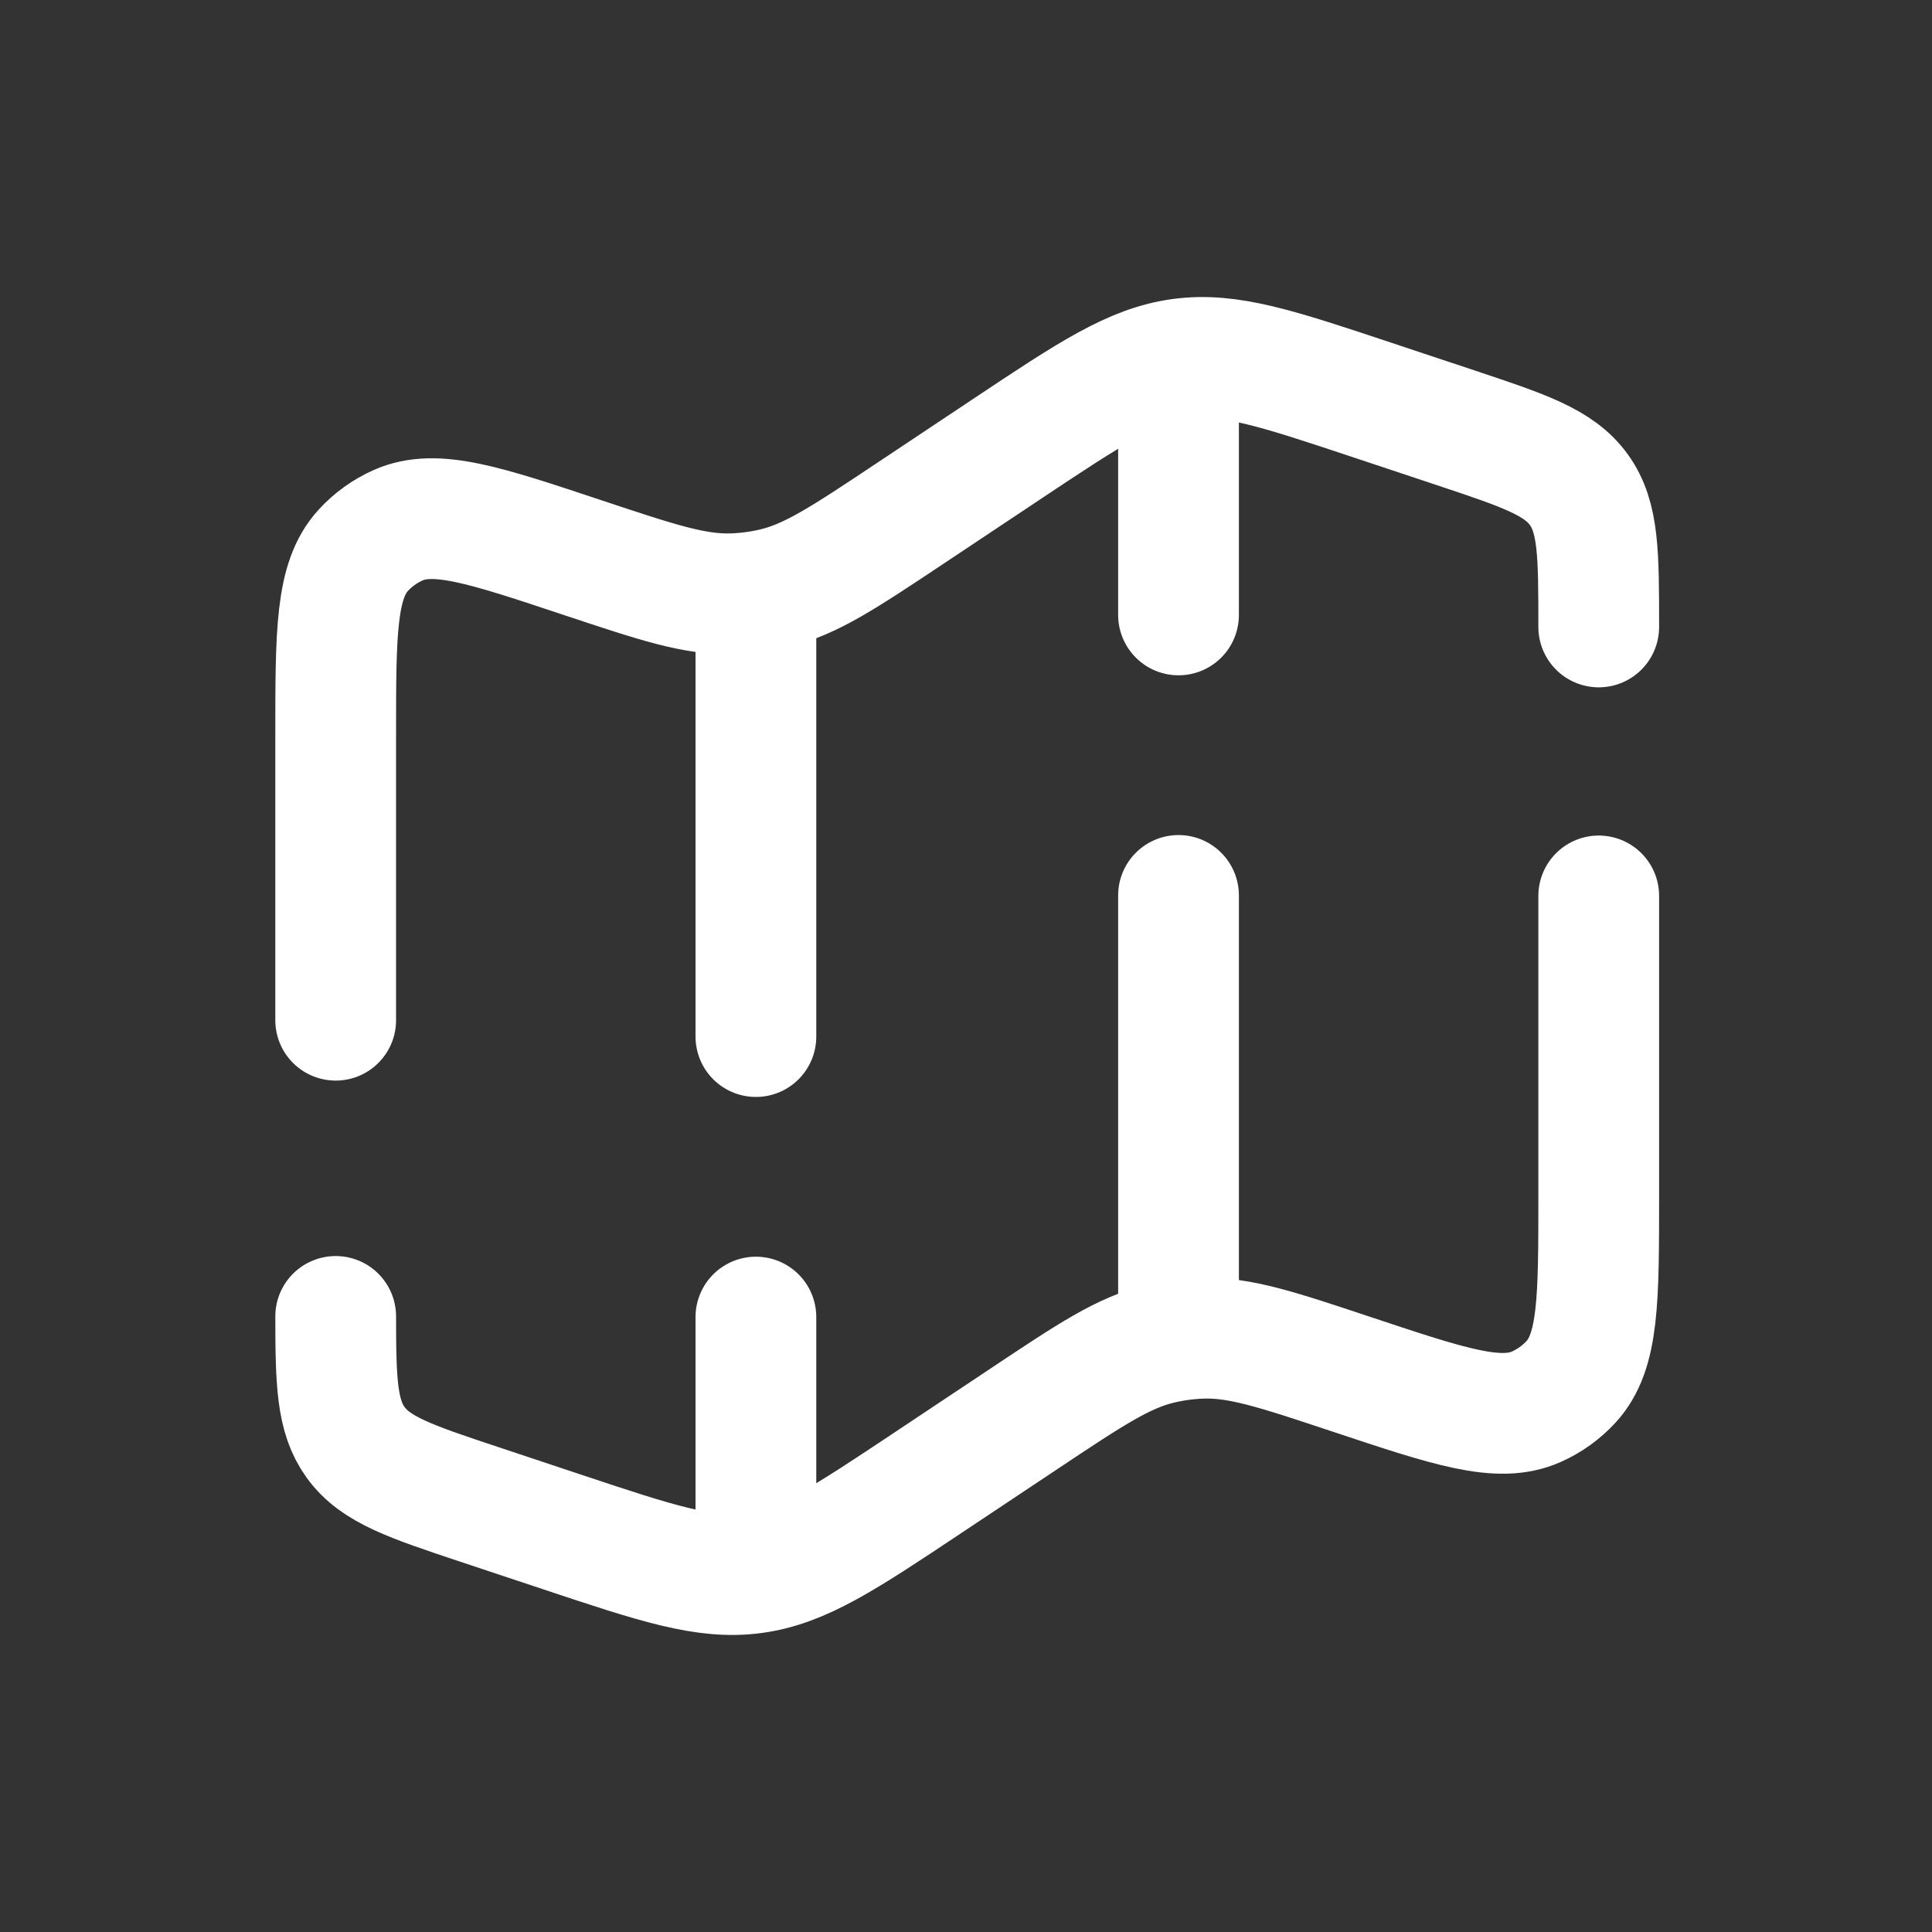
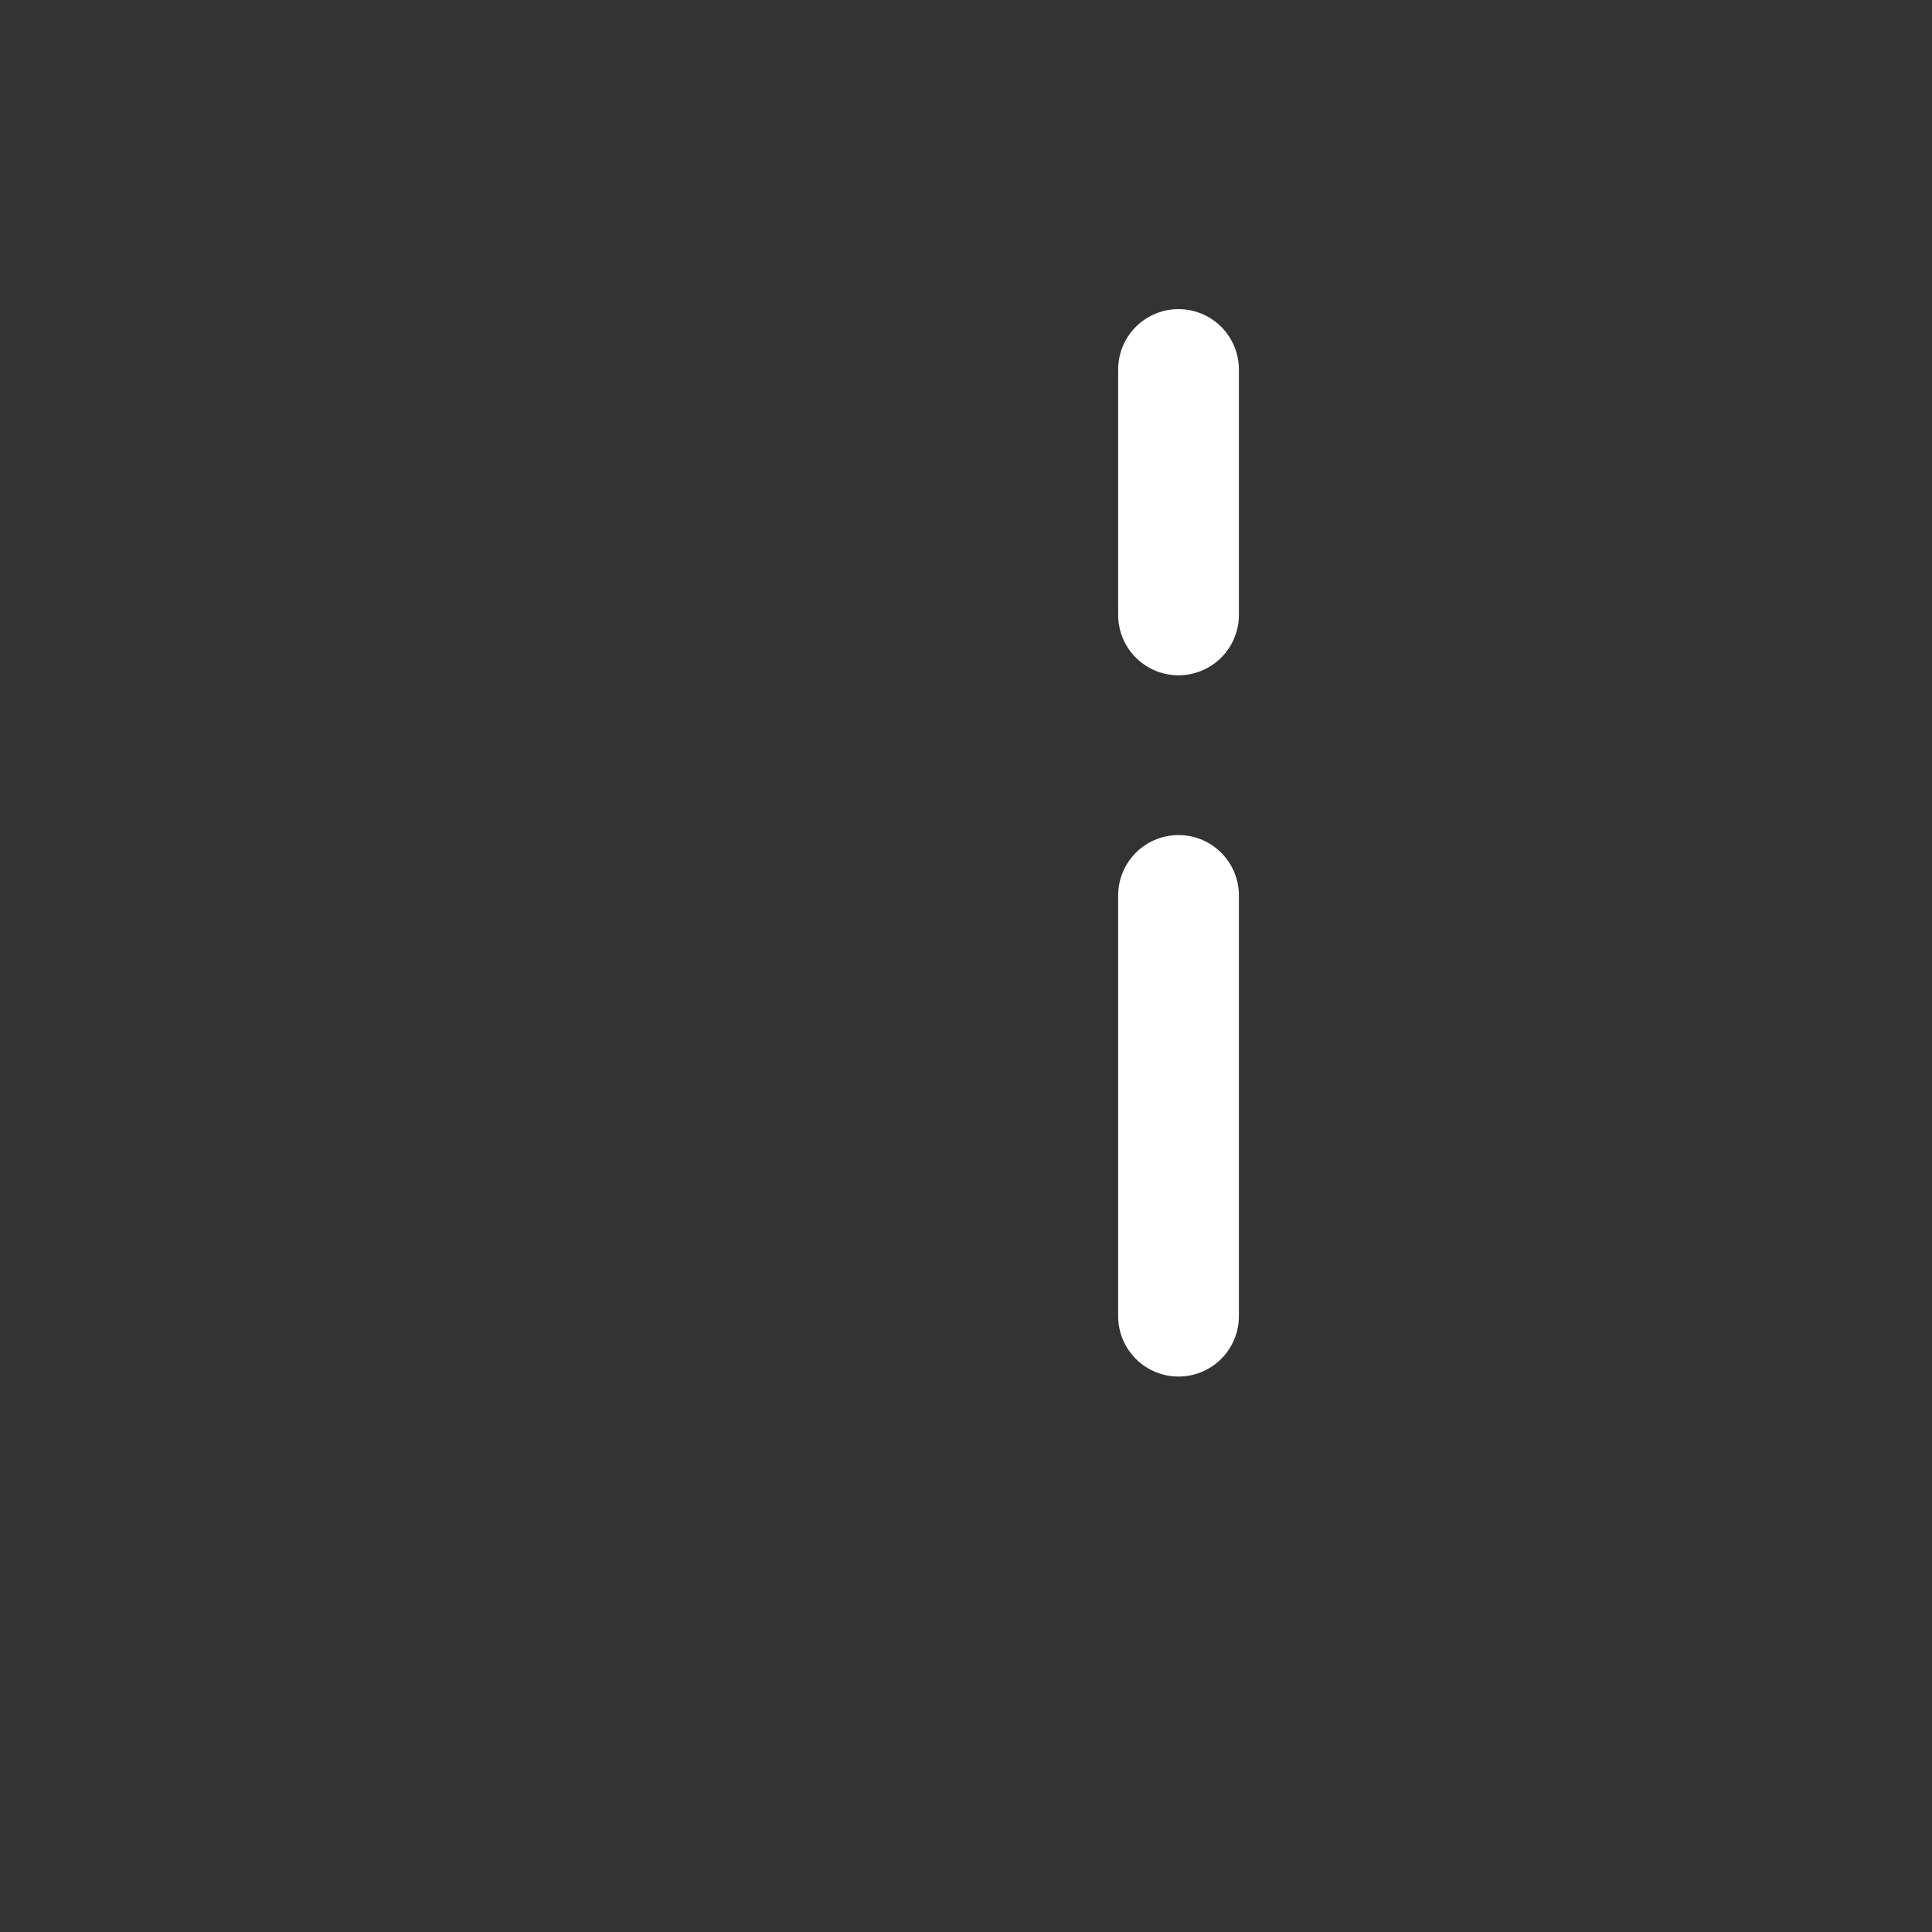
<svg xmlns="http://www.w3.org/2000/svg" width="800" height="800" viewBox="0 0 800 800" fill="none">
  <rect x="0" y="0" width="800" height="800" fill="#333333" stroke="none" />
-   <path d="M662 259.608C662 229.323 662 214.181 653.774 202.781C645.546 191.381 631.163 186.592 602.398 177.015L568.554 165.748C528.833 152.524 508.973 145.911 488.977 148.586C468.981 151.26 451.562 162.859 416.722 186.056L376.558 212.801C349.359 230.911 335.762 239.965 320.506 243.567C314.903 244.89 309.182 245.655 303.428 245.851C287.761 246.386 272.256 241.223 241.247 230.899C200.629 217.377 180.321 210.616 164.868 217.482C159.382 219.919 154.459 223.463 150.408 227.891C139 240.362 139 261.743 139 304.505V422.45M662 370.98V495.497C662 538.258 662 559.64 650.593 572.11C646.542 576.539 641.618 580.082 636.132 582.52C620.68 589.386 600.37 582.624 559.754 569.101C528.743 558.778 513.238 553.615 497.572 554.149C491.819 554.347 486.098 555.11 480.496 556.433C465.239 560.035 451.641 569.089 424.442 587.201L384.278 613.943C349.438 637.142 332.019 648.741 312.024 651.414C292.028 654.089 272.167 647.476 232.445 634.251L198.602 622.985C169.836 613.409 155.453 608.62 147.227 597.218C139.438 586.426 139.023 572.278 139.001 545.101" stroke="white" stroke-width="50" stroke-linecap="round" />
  <path d="M488 153V254.63M488 545V370.778" stroke="white" stroke-width="50" stroke-linecap="round" />
-   <path d="M313 647V545.37M313 255V429.222" stroke="white" stroke-width="50" stroke-linecap="round" />
</svg>